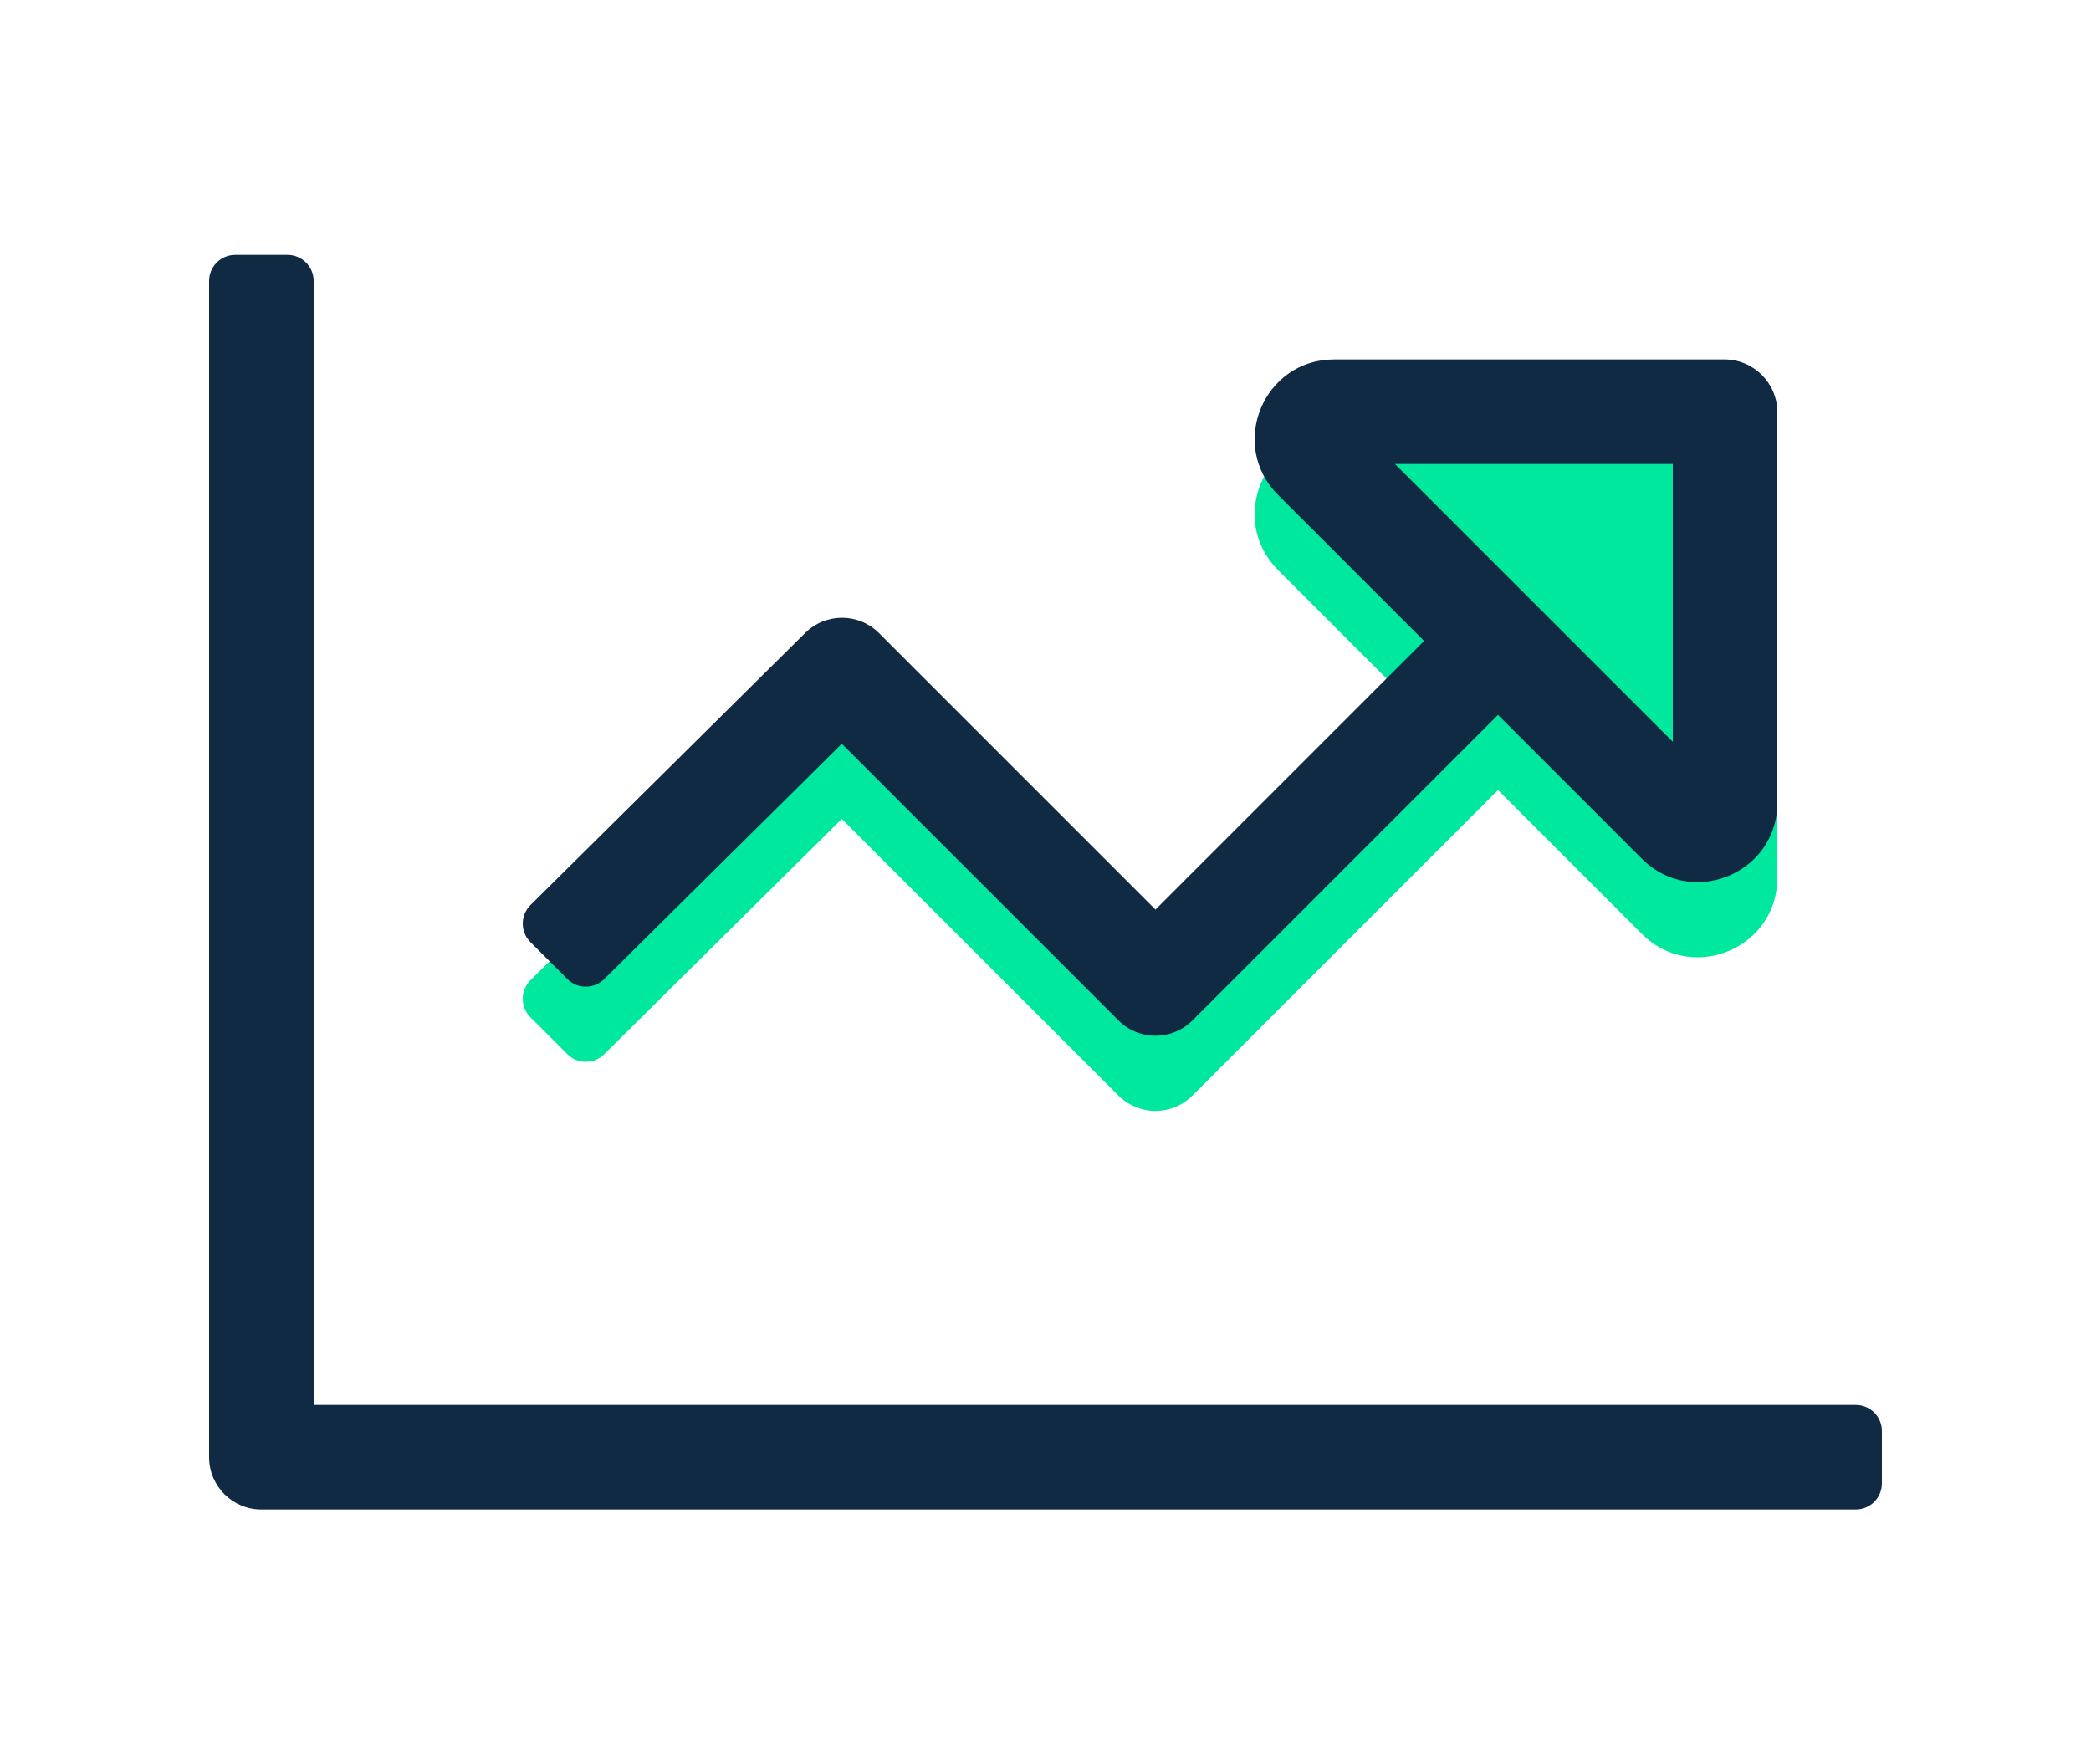
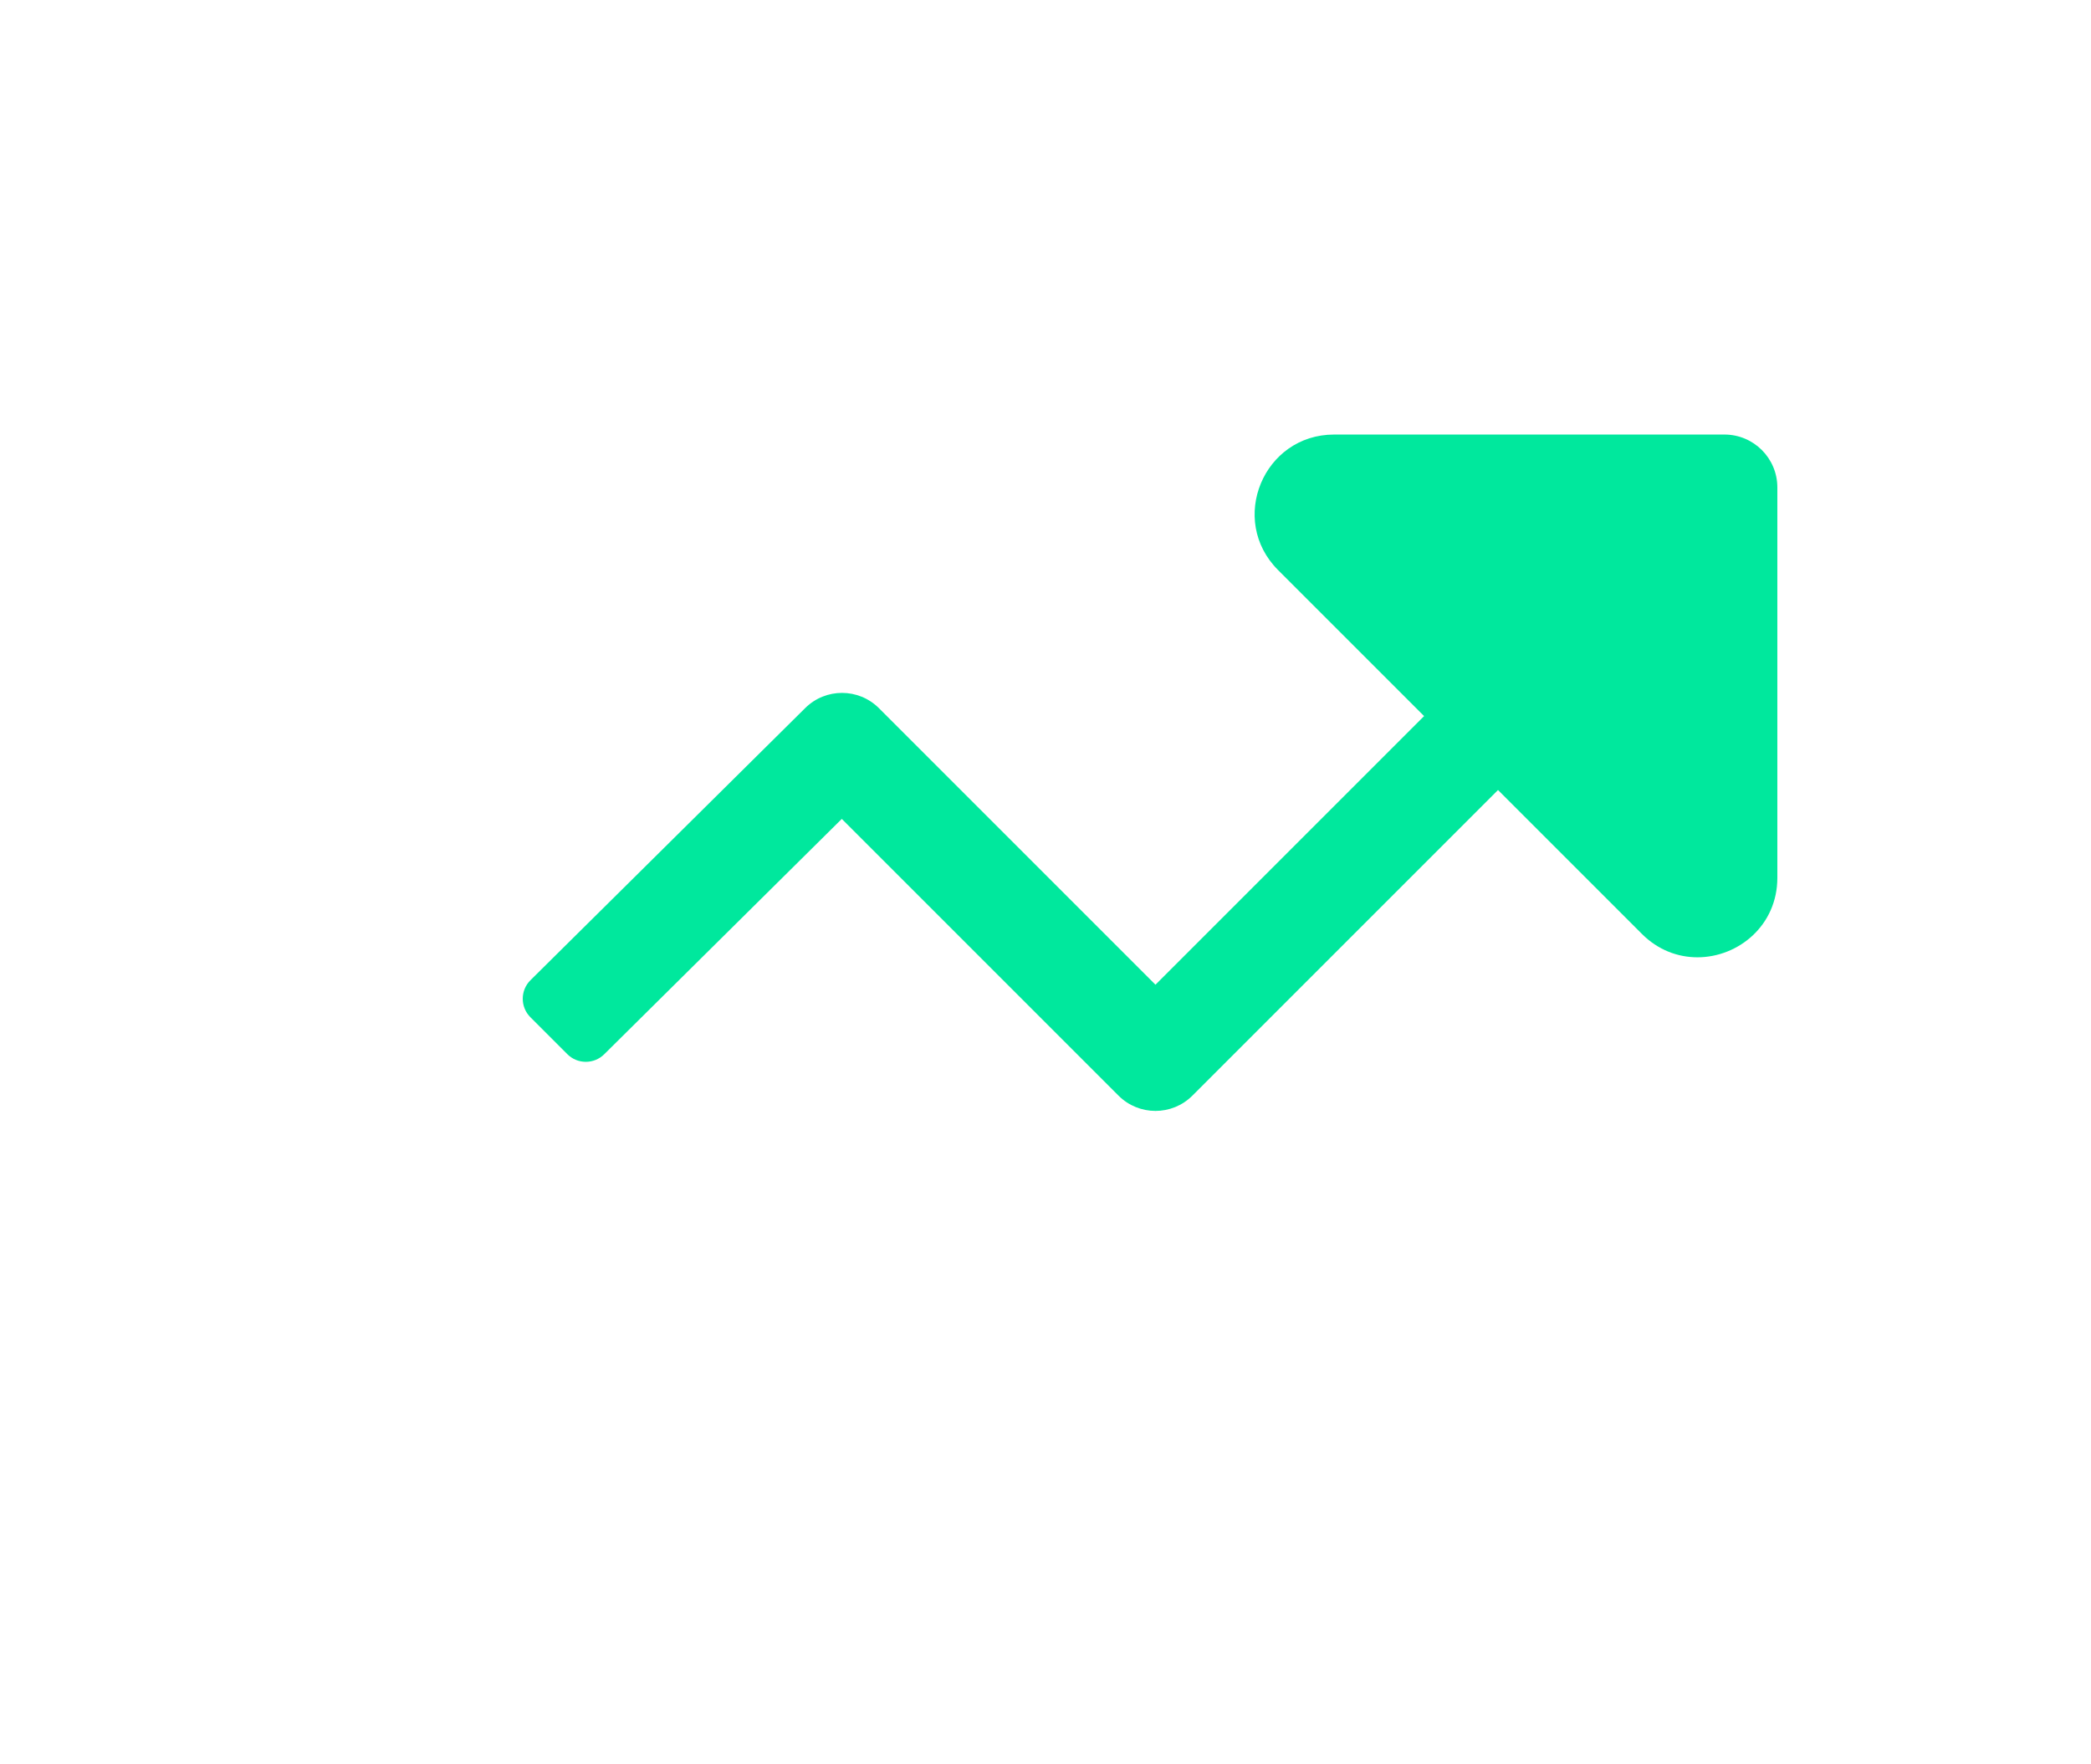
<svg xmlns="http://www.w3.org/2000/svg" width="640px" height="540px" viewBox="0 0 640 540" version="1.1">
  <title>Chart line</title>
  <desc>Created with Sketch.</desc>
  <g id="Chart-line" stroke="none" stroke-width="1" fill="none" fill-rule="evenodd">
    <g id="chart-line" transform="translate(64, 78)" fill-rule="nonzero">
      <path d="M98.34,222.03 C95.22,225.15 95.22,230.22 98.34,233.34 L109.65,244.65 C112.77,247.77 117.84,247.77 120.96,244.65 L193.65,172.64 L278.34,257.33 C284.59,263.58 294.72,263.58 300.97,257.33 L394.5,163.8 L438.54,207.84 C443.49,212.79 449.57,215 455.54,215 C468.02,215 480,205.3 480,190.66 L480,71.19 C480,62.25 472.75,55 463.81,55 L344.34,55 C322.7,55 311.87,81.16 327.17,96.46 L371.88,141.17 L289.66,223.39 L205.03,138.76 C198.8,132.53 188.71,132.51 182.46,138.71 L98.34,222.03 Z" id="Path" fill="#00E89D" />
-       <path d="M504,352 L32,352 L32,8 C32,3.58 28.42,0 24,0 L8,0 C3.58,0 0,3.58 0,8 L0,368 C0,376.84 7.16,384 16,384 L504,384 C508.42,384 512,380.42 512,376 L512,360 C512,355.58 508.42,352 504,352 Z M98.34,199.03 C95.22,202.15 95.22,207.22 98.34,210.34 L109.65,221.65 C112.77,224.77 117.84,224.77 120.96,221.65 L193.65,149.64 L278.34,234.33 C284.59,240.58 294.72,240.58 300.97,234.33 L394.5,140.8 L438.54,184.84 C443.49,189.79 449.57,192 455.54,192 C468.02,192 480,182.3 480,167.66 L480,48.19 C480,39.25 472.75,32 463.81,32 L344.34,32 C322.7,32 311.87,58.16 327.17,73.46 L371.88,118.17 L289.66,200.39 L205.03,115.76 C198.8,109.53 188.71,109.51 182.46,115.71 L98.34,199.03 Z M362.96,64 L448,64 L448,149.04 L362.96,64 Z" id="Shape" fill="#102A43" />
    </g>
  </g>
</svg>